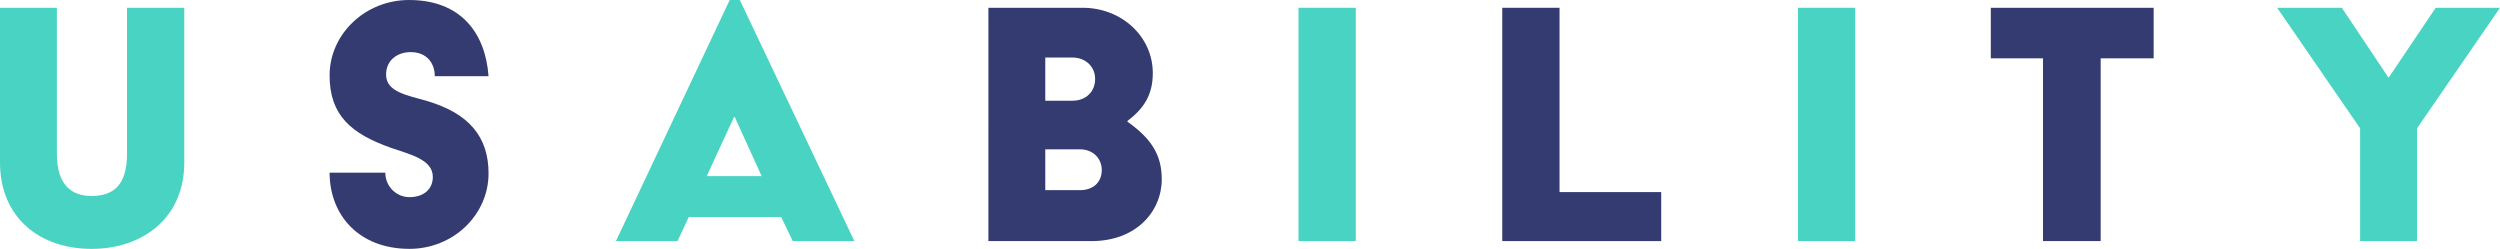
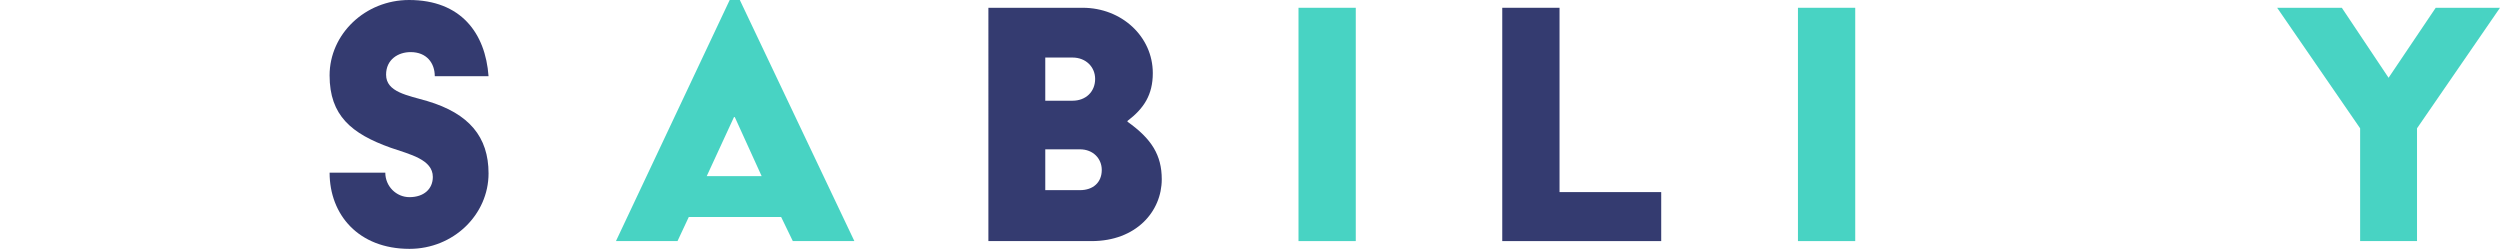
<svg xmlns="http://www.w3.org/2000/svg" version="1.1" id="レイヤー_1" x="0px" y="0px" viewBox="0 0 442 44" enable-background="new 0 0 442 44" xml:space="preserve">
  <g>
-     <path fill="#48D3C3" d="M0,1.375h10.057v25.85c0,5.5,2.618,7.425,6.13,7.425c3.858,0,6.268-1.925,6.268-7.425V1.375H32.58v27.363   C32.58,38.5,25.279,44,16.187,44C6.75,44,0,38.225,0,28.738V1.375z" />
    <path fill="#343B70" d="M68.121,30.525c0,2.406,1.929,4.331,4.27,4.331c2.549,0,4.133-1.444,4.133-3.575   c0-3.094-4.064-3.988-7.439-5.157c-6.957-2.475-10.814-5.706-10.814-12.787C58.271,6.05,64.539,0,72.323,0   c9.161,0,13.5,5.844,14.052,13.475h-9.506c0-2.338-1.446-4.263-4.27-4.263c-2.204,0-4.34,1.306-4.34,3.987   c0,3.094,3.789,3.644,7.301,4.675c7.37,2.2,10.815,6.325,10.815,12.787c0,7.287-6.2,13.337-13.983,13.337   c-9.023,0-14.12-6.05-14.12-13.475H68.121z" />
    <path fill="#48D3C3" d="M129.011,0h1.791l20.251,42.625H140.17l-2.066-4.263h-16.325l-1.997,4.263h-10.883L129.011,0z    M134.66,31.144l-4.753-10.45h-0.137l-4.822,10.45H134.66z" />
    <path fill="#343B70" d="M174.748,1.375h16.669c6.888,0,12.398,5.088,12.398,11.55c0,3.85-1.584,6.256-4.477,8.456v0.138   c4.27,3.025,6.061,5.913,6.061,10.175c0,5.706-4.546,10.931-12.398,10.931h-18.253V1.375z M189.625,17.806   c2.342,0,3.995-1.581,3.995-3.85c0-2.131-1.653-3.782-3.995-3.782h-4.821v7.631H189.625z M190.934,33.619   c2.342,0,3.858-1.375,3.858-3.575c0-1.994-1.515-3.644-3.858-3.644h-6.13v7.219H190.934z" />
    <path fill="#48D3C3" d="M229.575,1.375h10.126v41.25h-10.126V1.375z" />
    <path fill="#343B70" d="M265.599,1.375h10.126v32.587h17.977v8.663h-28.103V1.375z" />
-     <path fill="#48D3C3" d="M317.878,1.375h10.126v41.25h-10.126V1.375z" />
-     <path fill="#343B70" d="M361.204,10.313h-9.23V1.375h28.792v8.938h-9.367v32.313h-10.194V10.313z" />
+     <path fill="#48D3C3" d="M317.878,1.375h10.126v41.25h-10.126z" />
    <path fill="#48D3C3" d="M417.272,22.688L402.6,1.375h11.434L422.3,13.75l8.334-12.375H442l-14.672,21.313v19.937h-10.057V22.688z" />
  </g>
</svg>